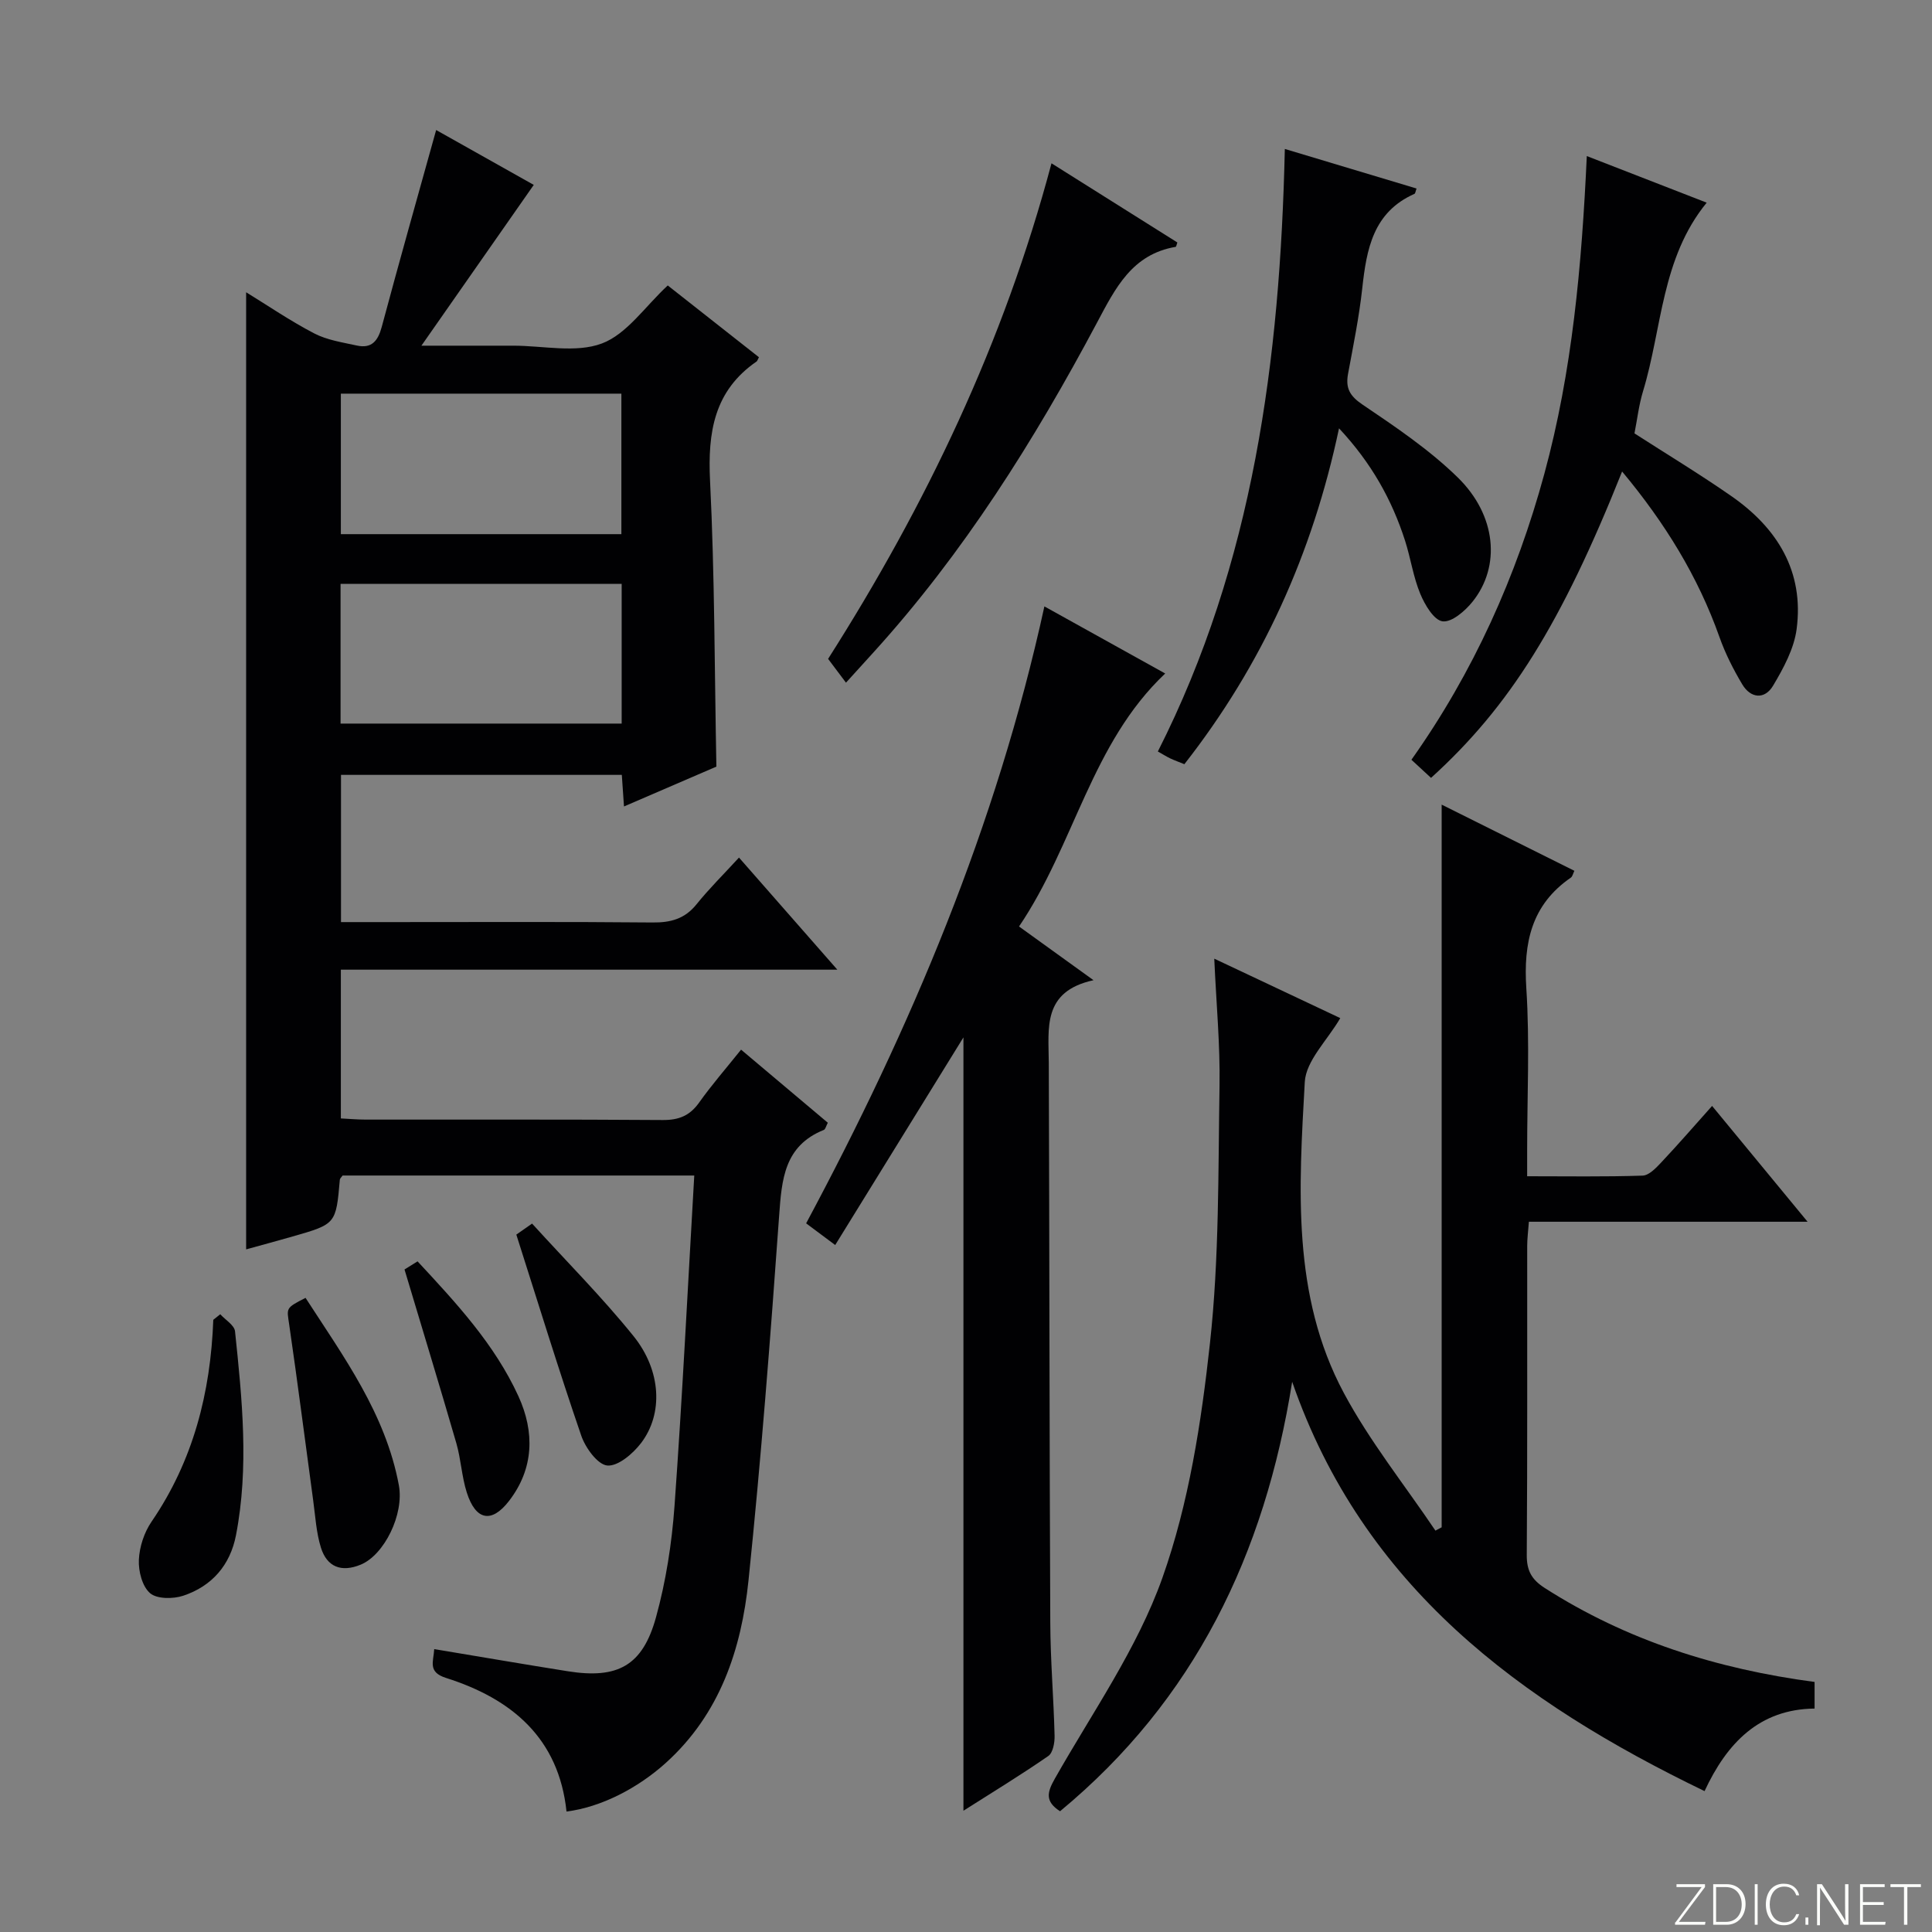
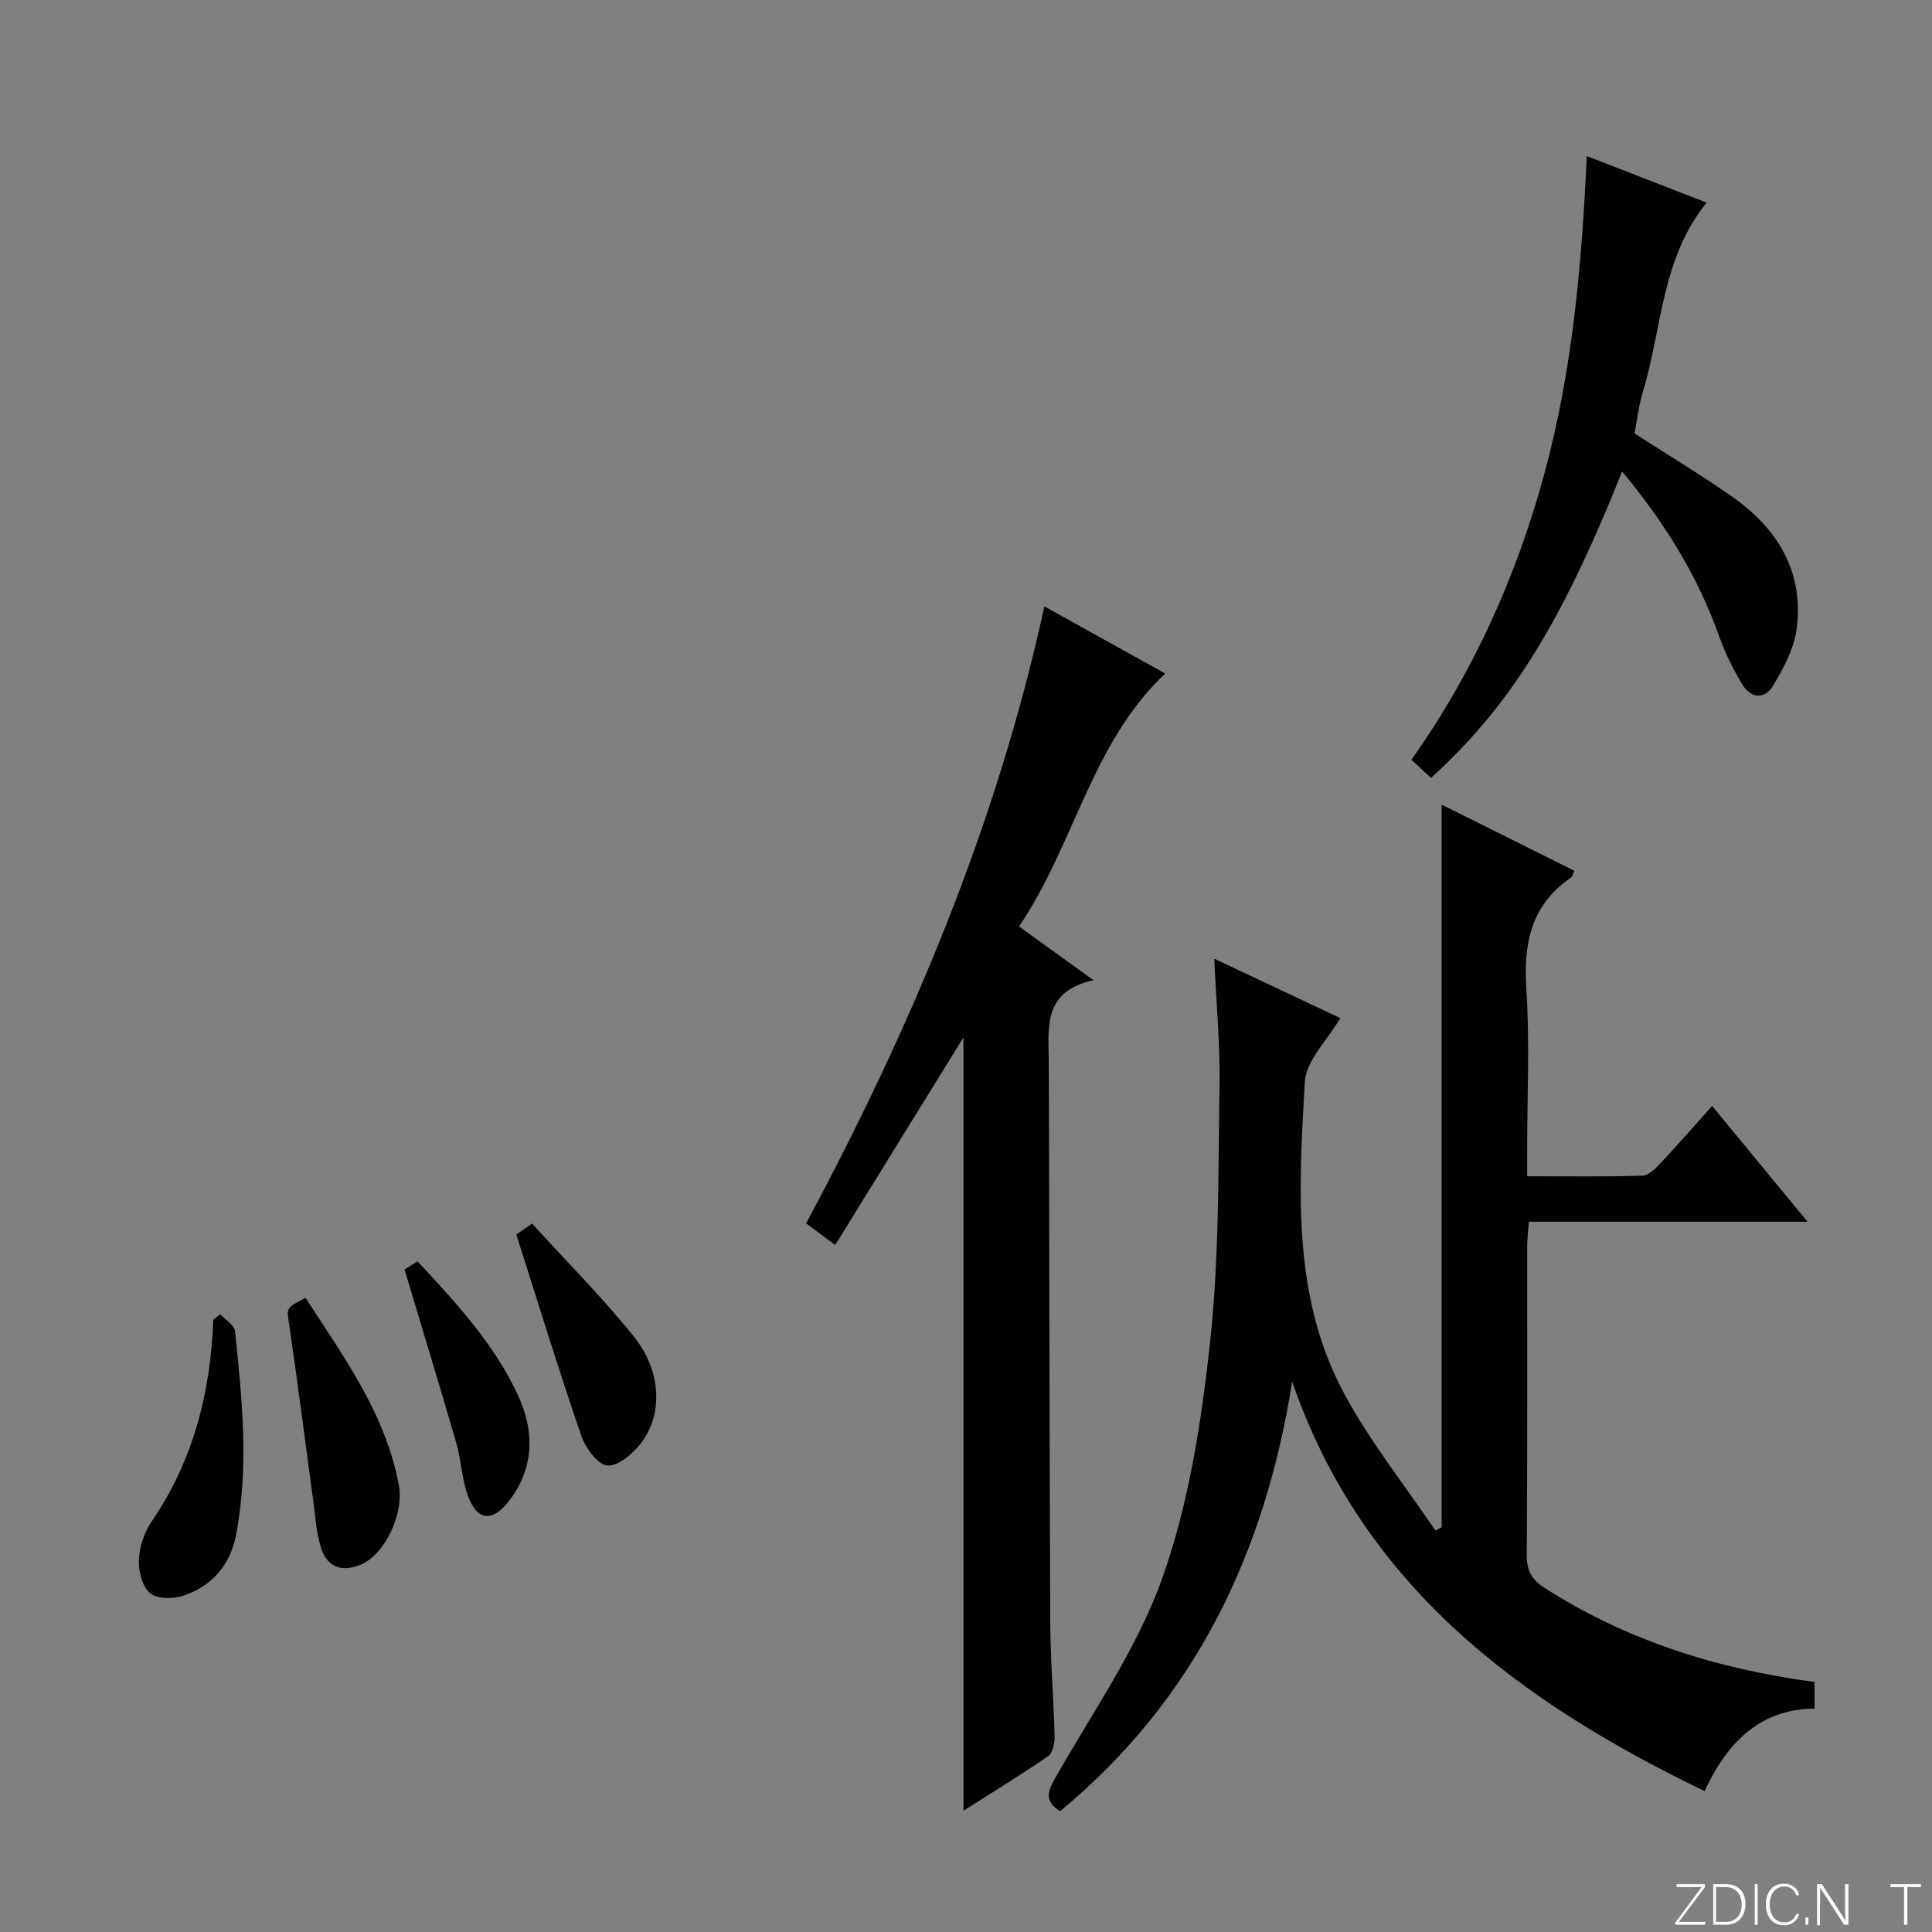
<svg xmlns="http://www.w3.org/2000/svg" enable-background="new 0 0 400 400" viewBox="0 0 400 400">
  <rect x="0" y="0" width="400" height="400" fill="#808080" stroke="none" />
  <path d="m346.9 398 5.4-7.3h-5.2v-.6h5.9v.6l-5.4 7.2h5.5l-.1.6h-6.2v-.5z" fill="#fbfcfa" />
  <path d="m354.7 390.1h2.8c2.3 0 3.9 1.6 3.9 4.1s-1.6 4.3-3.9 4.3h-2.8zm.6 7.8h2c2.2 0 3.3-1.6 3.3-3.6 0-1.8-1-3.6-3.3-3.6h-2z" fill="#fbfcfa" />
  <path d="m363.9 390.1v8.4h-.6v-8.4z" fill="#fbfcfa" />
  <path d="m372.5 396.3c-.4 1.3-1.4 2.3-3.2 2.3-2.4 0-3.7-1.9-3.7-4.3 0-2.3 1.2-4.3 3.7-4.3 1.8 0 2.9 1 3.2 2.4h-.6c-.4-1.1-1.1-1.8-2.5-1.8-2.1 0-3 1.9-3 3.7s.9 3.7 3 3.7c1.4 0 2.1-.7 2.5-1.7z" fill="#fbfcfa" />
  <path d="m373.8 398.5v-1.5h.6v1.5z" fill="#fbfcfa" />
  <path d="m376.2 398.5v-8.4h1c1.3 2 4.4 6.7 4.9 7.6-.1-1.2-.1-2.4-.1-3.8v-3.8h.7v8.4h-.9c-1.2-1.9-4.4-6.8-5-7.7.1 1.1 0 2.3 0 3.9v3.9h-.6z" fill="#fbfcfa" />
-   <path d="m390 394.4h-4.3v3.5h4.7l-.1.6h-5.2v-8.4h5.1v.6h-4.5v3.1h4.3v.7z" fill="#fbfcfa" />
  <path d="m394.2 390.7h-2.8v-.6h6.3v.6h-2.8v7.8h-.7z" fill="#fbfcfa" />
  <g fill="#010103">
-     <path d="m143.74 243.38c-24.7 0-48.77 0-72.81 0-.22.33-.54.58-.57.86-.8 9.18-.8 9.19-9.78 11.76-3.35.96-6.72 1.87-9.62 2.67 0-65.93 0-131.94 0-198.16 4.45 2.73 9.11 5.92 14.08 8.51 2.66 1.39 5.84 1.86 8.84 2.52 3.05.67 4.37-.94 5.15-3.84 3.59-13.42 7.38-26.79 11.27-40.78 6.89 3.88 14.16 7.96 20.21 11.36-7.65 10.95-15.08 21.58-23.26 33.29h18.55.5c6.16 0 12.92 1.57 18.32-.46 5.16-1.94 8.91-7.63 13.63-12.01 5.98 4.71 12.47 9.81 18.88 14.86-.31.59-.35.78-.47.87-8.82 6.07-10.15 14.67-9.65 24.73.96 19.43.92 38.9 1.31 59.16-5.77 2.49-12.25 5.29-19.13 8.25-.16-2.33-.3-4.24-.45-6.54-19.26 0-38.49 0-58.14 0v30.48h10.53c17.99 0 35.99-.09 53.98.08 3.76.04 6.67-.75 9.1-3.77 2.6-3.23 5.57-6.16 8.79-9.67 6.97 7.95 13.36 15.24 20.36 23.21-34.68 0-68.55 0-102.79 0v30.8c1.66.08 3.41.24 5.17.24 20.49.02 40.99-.06 61.48.09 3.34.02 5.6-.9 7.53-3.62 2.59-3.65 5.55-7.04 8.68-10.95 6.11 5.15 12.02 10.13 17.96 15.13-.37.7-.5 1.36-.83 1.49-8.21 3.3-8.71 10.25-9.25 17.8-1.8 25.18-3.74 50.36-6.34 75.47-1.48 14.26-5.9 27.64-17.11 37.77-5.81 5.24-13.38 9.17-20.57 10.08-1.59-15.18-11.32-23.34-24.94-27.66-3.85-1.22-2.59-3.37-2.45-5.97 9.45 1.57 18.56 3.14 27.69 4.59 10.29 1.63 15.46-1.13 18.23-11.19 2.06-7.46 3.27-15.29 3.83-23.02 1.63-22.66 2.75-45.37 4.09-68.43zm-15.09-132.79c0-10.01 0-19.44 0-29.09-19.5 0-38.72 0-58.08 0v29.09zm.06 39.22c0-9.89 0-19.32 0-28.93-19.57 0-38.92 0-58.2 0v28.93z" />
    <path d="m298.48 166.59c9.39 4.68 18.4 9.17 27.48 13.7-.29.58-.39 1.17-.73 1.41-8.16 5.62-9.84 13.48-9.22 22.93.72 11.11.17 22.31.17 33.47v5.43c8.32 0 16.11.13 23.89-.13 1.34-.04 2.8-1.59 3.89-2.75 3.53-3.75 6.91-7.65 10.51-11.68 6.41 7.77 12.71 15.42 19.77 23.98-19.79 0-38.6 0-57.7 0-.16 2.13-.35 3.57-.35 5.02-.02 21.32.06 42.65-.09 63.97-.02 3.23.99 5.08 3.71 6.83 16.99 10.88 35.66 16.77 55.88 19.46v5.51c-11.49.13-18.17 7.19-22.78 17.09-38.19-18.46-70.69-42.34-85.38-84.75-5.66 35.74-20.26 65.92-48.06 88.92-3.18-2.05-2.66-3.96-1.07-6.76 7.76-13.7 17.06-26.91 22.26-41.56 5.48-15.44 8.06-32.19 9.85-48.59 1.93-17.63 1.69-35.52 1.98-53.3.14-8.45-.67-16.91-1.09-26.31 9.3 4.39 17.9 8.44 26.09 12.31-2.67 4.59-7.1 8.8-7.35 13.23-1.21 21.87-2.74 44.15 8.08 64.37 5.36 10.02 12.59 19.04 18.97 28.51.43-.23.86-.46 1.29-.69 0-49.6 0-99.24 0-149.62z" />
    <path d="m216.23 125.55c8.75 4.86 16.84 9.35 25.01 13.89-15.32 14.48-18.72 35.33-30.26 52.38 5.13 3.7 9.77 7.04 15.42 11.12-10.65 2.33-9.29 9.94-9.26 17.11.14 38.64.13 77.27.31 115.91.03 7.8.7 15.61.89 23.41.04 1.42-.34 3.53-1.3 4.19-5.69 3.94-11.61 7.54-17.57 11.33 0-53.75 0-107.08 0-160.11-8.65 14-17.49 28.31-26.55 42.99-2.43-1.81-4.12-3.07-6.02-4.49 21.7-40.51 39.39-82.27 49.33-127.73z" />
    <path d="m335.84 97.62c-12.58 31.54-23.29 48.68-39.56 63.43-1.18-1.09-2.38-2.2-4.06-3.75 12.82-18.09 21.75-37.98 27.53-59.24 5.77-21.21 7.73-43.02 8.78-65.75 8.82 3.43 16.79 6.53 24.82 9.65-9.42 11.54-9.21 26-13.18 39.05-.86 2.83-1.2 5.83-1.77 8.72 6.75 4.34 13.54 8.45 20.04 12.97 9.55 6.63 15.11 15.63 13.53 27.57-.54 4.06-2.72 8.08-4.87 11.69-1.72 2.9-4.62 2.68-6.39-.28-1.85-3.1-3.52-6.4-4.72-9.8-4.44-12.52-11.26-23.59-20.15-34.26z" />
-     <path d="m266.01 30.84c9.5 2.85 18.36 5.52 27.27 8.19-.21.56-.24 1.02-.44 1.11-8.56 3.8-9.91 11.45-10.8 19.56-.65 5.93-1.85 11.81-2.94 17.69-.54 2.95.32 4.57 3 6.38 6.85 4.63 13.83 9.33 19.71 15.08 8.05 7.87 8.92 18.44 3.06 25.73-1.54 1.92-4.31 4.31-6.2 4.06-1.8-.24-3.68-3.43-4.62-5.7-1.45-3.49-1.98-7.35-3.14-10.97-2.72-8.47-6.94-16.08-13.68-23.29-5.49 25.98-15.91 48.96-32.02 69.54-1.12-.46-2.03-.78-2.9-1.19-.74-.35-1.43-.79-2.59-1.44 19.79-39.09 25.3-81.12 26.29-124.75z" />
-     <path d="m175.15 141.34c-1.42-1.89-2.49-3.31-3.7-4.93 20.2-31.74 36.36-65.4 46.25-102.6 9.02 5.67 17.54 11.03 26.06 16.39-.16.42-.22.88-.36.91-9.01 1.54-12.45 8.5-16.27 15.68-13 24.42-27.65 47.77-46.35 68.35-1.68 1.83-3.34 3.67-5.63 6.2z" />
    <path d="m63.26 268.71c7.88 12.19 16.56 23.98 19.32 38.79 1.12 6.04-3.03 14.43-7.89 16.44-4.01 1.66-7 .49-8.25-3.53-.97-3.12-1.15-6.5-1.6-9.78-1.66-12.14-3.2-24.3-4.97-36.42-.5-3.42-.8-3.37 3.39-5.5z" />
    <path d="m106.9 255.61c.1-.07 1.28-.9 3.26-2.28 7.08 7.79 14.47 15.2 21 23.29 5.78 7.17 6.17 16.1 1.58 22.13-1.68 2.21-4.78 4.86-7 4.67-2.01-.18-4.54-3.67-5.4-6.19-4.66-13.57-8.87-27.29-13.44-41.62z" />
    <path d="m45.6 272.1c1.06 1.17 2.93 2.27 3.06 3.54 1.47 14.05 2.92 28.13.2 42.2-1.2 6.22-5 10.57-10.93 12.54-2.09.69-5.43.7-6.86-.53-1.62-1.39-2.43-4.56-2.32-6.9.12-2.69 1.1-5.68 2.63-7.91 8.63-12.62 12.22-26.71 12.78-41.79.47-.39.96-.77 1.44-1.15z" />
    <path d="m83.75 262.83c.26-.16 1.36-.85 2.7-1.68 8.02 8.63 15.96 17.17 20.88 27.91 3.41 7.45 3.21 15.01-1.93 21.68-3.65 4.74-6.93 4.02-8.76-1.74-1.05-3.3-1.2-6.87-2.16-10.2-3.4-11.72-6.97-23.4-10.73-35.97z" />
  </g>
</svg>